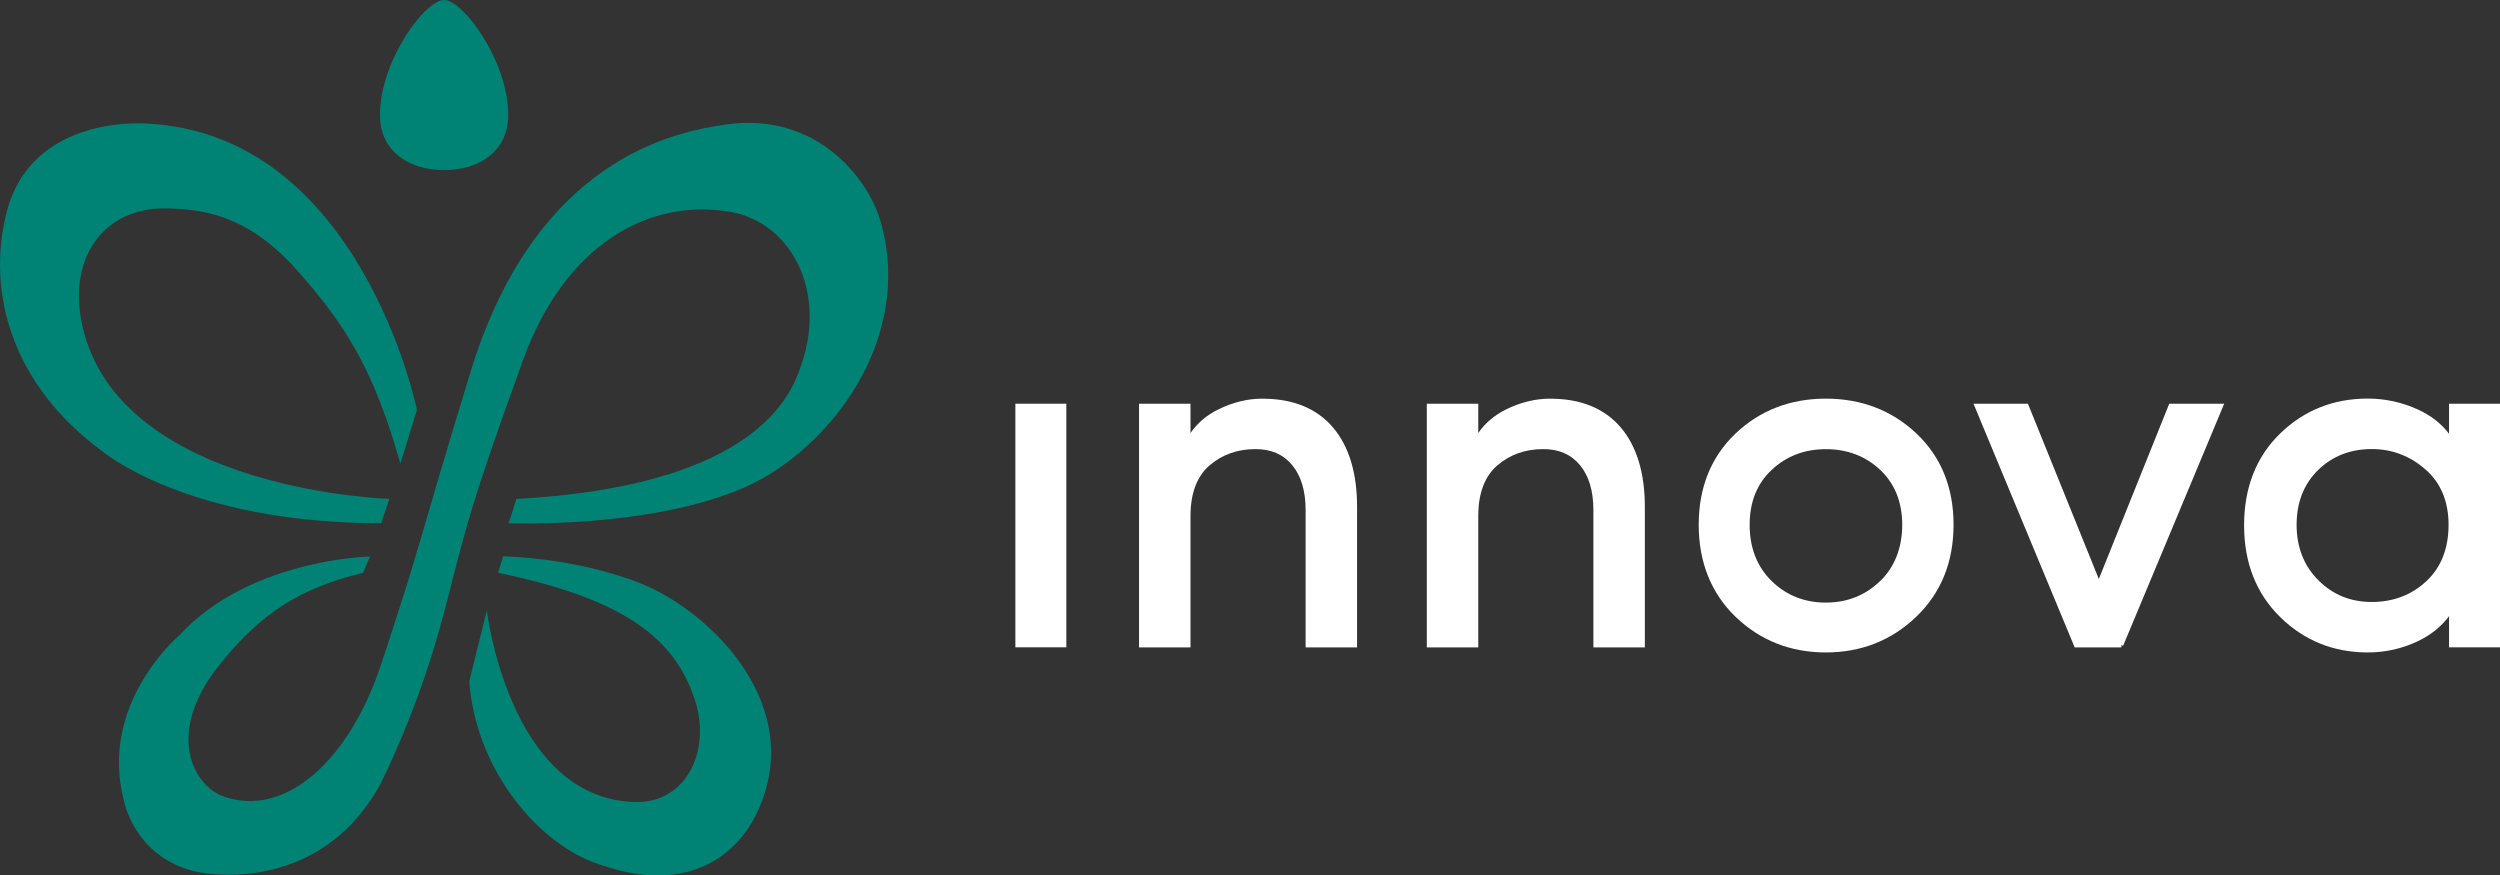
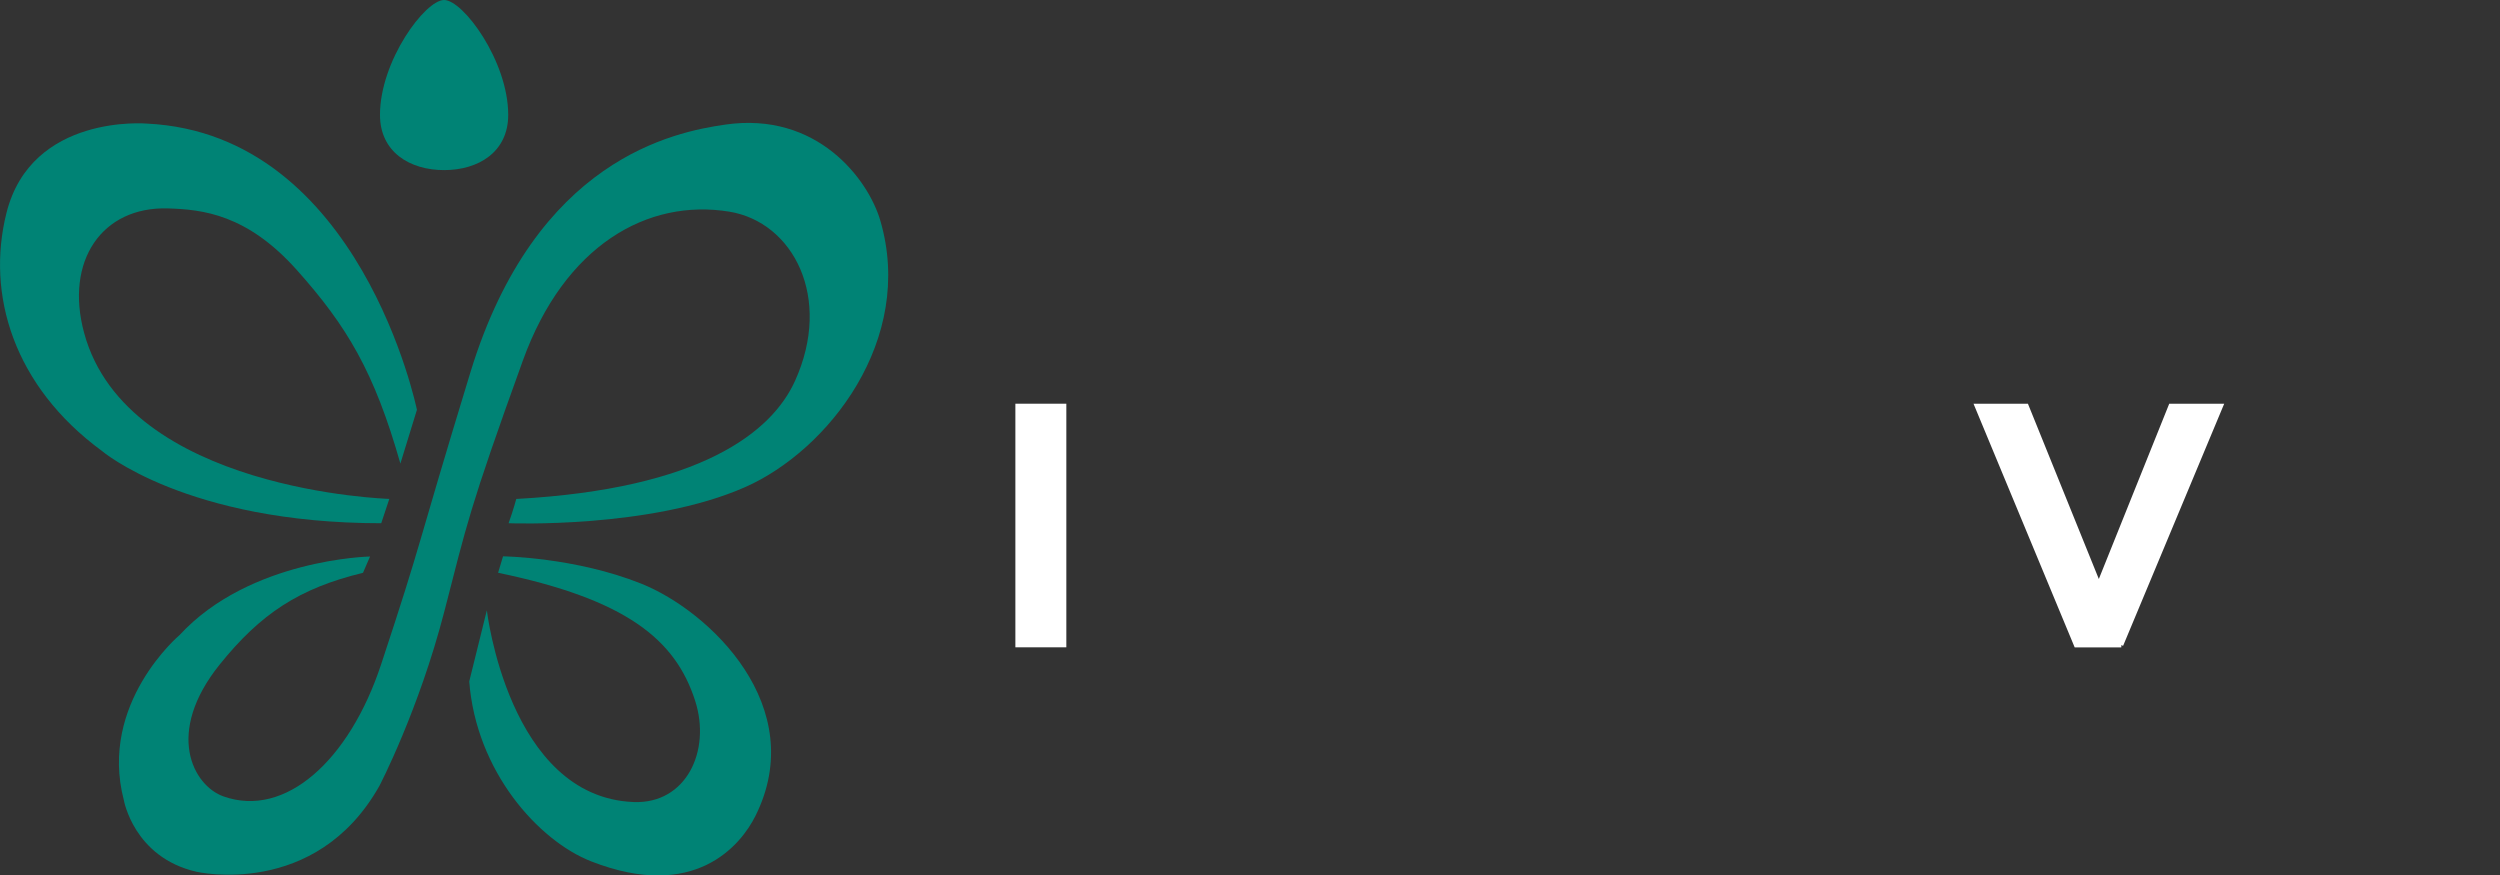
<svg xmlns="http://www.w3.org/2000/svg" id="uuid-658190fb-ec92-458b-bdbd-536771f6f5f5" viewBox="0 0 404.75 141.73">
  <rect x="0" y="0" width="404.75" height="141.73" fill="#333333" stroke="none" />
  <defs>
    <style>
      .uuid-a0446fc5-1c9d-45d0-9a0a-7c050f19a75b { fill: #008375; }
      .uuid-5ad8cb52-e478-4e26-881b-59f5449ec255 { fill: #FFFFFF; }
    </style>
  </defs>
  <g>
    <rect class="uuid-5ad8cb52-e478-4e26-881b-59f5449ec255" x="164.39" y="65.36" width="8.25" height="39.44" />
-     <path class="uuid-5ad8cb52-e478-4e26-881b-59f5449ec255" d="M204.42,64.54c-2.42,0-4.83,.59-7.17,1.74-1.89,.93-3.4,2.22-4.51,3.83v-4.74h-8.33v39.44h8.33v-21.25c0-3.67,1.03-6.42,3.05-8.18,2.04-1.77,4.55-2.67,7.47-2.67,2.55,0,4.49,.85,5.94,2.59,1.45,1.74,2.18,4.19,2.18,7.27v22.25h8.33v-22.74c0-5.54-1.33-9.88-3.94-12.92-2.63-3.06-6.45-4.61-11.35-4.61Z" />
-     <path class="uuid-5ad8cb52-e478-4e26-881b-59f5449ec255" d="M251.01,64.54c-2.42,0-4.83,.59-7.17,1.74-1.89,.93-3.4,2.22-4.51,3.83v-4.74h-8.33v39.44h8.33v-21.25c0-3.67,1.03-6.42,3.05-8.18,2.04-1.77,4.55-2.67,7.47-2.67,2.55,0,4.49,.85,5.94,2.59,1.45,1.74,2.18,4.19,2.18,7.27v22.25h8.33v-22.74c0-5.54-1.33-9.88-3.94-12.92-2.63-3.06-6.45-4.61-11.35-4.61Z" />
-     <path class="uuid-5ad8cb52-e478-4e26-881b-59f5449ec255" d="M295.61,64.54c-5.76,0-10.69,1.9-14.63,5.65-3.95,3.76-5.96,8.73-5.96,14.77s2.02,11.12,6,14.93c3.97,3.81,8.88,5.74,14.59,5.74s10.63-1.94,14.63-5.78c4.01-3.84,6.04-8.85,6.04-14.89s-2.02-11.01-6-14.77c-3.97-3.75-8.91-5.65-14.67-5.65Zm8.78,29.53c-2.37,2.31-5.32,3.49-8.78,3.49s-6.42-1.17-8.78-3.49c-2.36-2.31-3.56-5.37-3.56-9.1s1.2-6.67,3.56-8.89c2.37-2.23,5.32-3.36,8.79-3.36s6.42,1.13,8.79,3.36c2.36,2.23,3.56,5.22,3.56,8.89s-1.2,6.8-3.56,9.1Z" />
    <polygon class="uuid-5ad8cb52-e478-4e26-881b-59f5449ec255" points="339.8 93.74 328.32 65.36 319.51 65.36 335.89 104.81 343.44 104.81 343.44 104.44 343.73 104.56 360.1 65.36 351.2 65.36 339.8 93.74" />
-     <path class="uuid-5ad8cb52-e478-4e26-881b-59f5449ec255" d="M396.5,65.36v4.87c-1.23-1.63-2.91-2.95-5.02-3.92-2.55-1.18-5.3-1.78-8.15-1.78-5.54,0-10.32,1.9-14.18,5.66-3.87,3.76-5.83,8.76-5.83,14.85s1.96,11.04,5.83,14.85c3.87,3.81,8.64,5.74,14.18,5.74,2.86,0,5.59-.61,8.12-1.82,2.1-1,3.79-2.36,5.05-4.05v5.04h8.25v-39.44h-8.25Zm-.08,19.6c0,3.84-1.21,6.91-3.6,9.14-2.39,2.23-5.36,3.36-8.83,3.36s-6.32-1.19-8.65-3.52c-2.34-2.34-3.52-5.36-3.52-8.98s1.17-6.6,3.48-8.86c2.31-2.26,5.24-3.4,8.7-3.4,3.25,0,6.17,1.11,8.67,3.29,2.49,2.17,3.75,5.19,3.75,8.97Z" />
  </g>
  <g>
    <g>
      <path class="uuid-a0446fc5-1c9d-45d0-9a0a-7c050f19a75b" d="M64.82,75.06s2.18-7.04,2.68-8.71c0,0-9.1-44.67-43.71-46.34,0,0-18.69-1.65-22.74,14.45-3.33,13.22,1.16,28.05,15.43,38.53,0,0,13.67,11.72,45.24,11.72l1.31-3.94s-42.46-1.24-49.41-26.87c-3.17-11.69,2.92-20.48,13.56-20.16,5.58,.17,12.81,.92,20.9,10,8.11,9.09,12.53,16.47,16.74,31.31" />
      <path class="uuid-a0446fc5-1c9d-45d0-9a0a-7c050f19a75b" d="M83.59,80.77s-.54,1.98-1.25,3.94c0,0,22.97,.93,38.31-5.85,13.44-5.94,27.53-23.86,21.87-43.16-1.94-6.62-10.17-17.71-25.15-15.52-8.15,1.19-30.64,5.51-41.21,40.1-9.1,29.79-7.49,26.22-14.45,47.27-5.15,15.6-15.53,24.92-25.5,21.4-4.95-1.74-9.55-10.28-.65-21.35,6.6-8.21,12.86-12.36,23.21-14.86l1.14-2.64s-19.44,.38-30.81,12.69c0,0-13.16,11.06-9.05,26.75,0,0,1.61,9.28,11.77,11.6,0,0,19.27,4.46,29.61-13.91,0,0,6.36-12.19,10.51-28.24,3.66-14.16,3.92-16.28,12.71-40.61,6.74-18.67,20.2-26.28,33.44-24.11,10.3,1.69,16.75,13.91,10.61,27.43-3.77,8.29-15.31,17.46-45.1,19.08" />
      <path class="uuid-a0446fc5-1c9d-45d0-9a0a-7c050f19a75b" d="M80.64,92.74l.8-2.67s11.67,.14,22.37,4.42c11.12,4.45,27.32,19.96,18.49,37.62-2.38,4.75-9.84,13.88-26.55,7.36-8.62-3.36-18.67-14.62-19.78-29.15,0,0,.86-3.41,2.85-11.51,0,0,3.51,30.22,23.74,31.04,8.52,.35,12.59-8.25,9.99-16.38-3.21-10.03-11.28-16.45-31.91-20.74" />
    </g>
    <path class="uuid-a0446fc5-1c9d-45d0-9a0a-7c050f19a75b" d="M71.9,27.54c-5.52,0-10.38-2.9-10.38-8.94,0-8.74,7.31-18.6,10.38-18.6,3.07,0,10.38,9.87,10.38,18.6,0,6.04-4.86,8.94-10.38,8.94Z" />
  </g>
</svg>